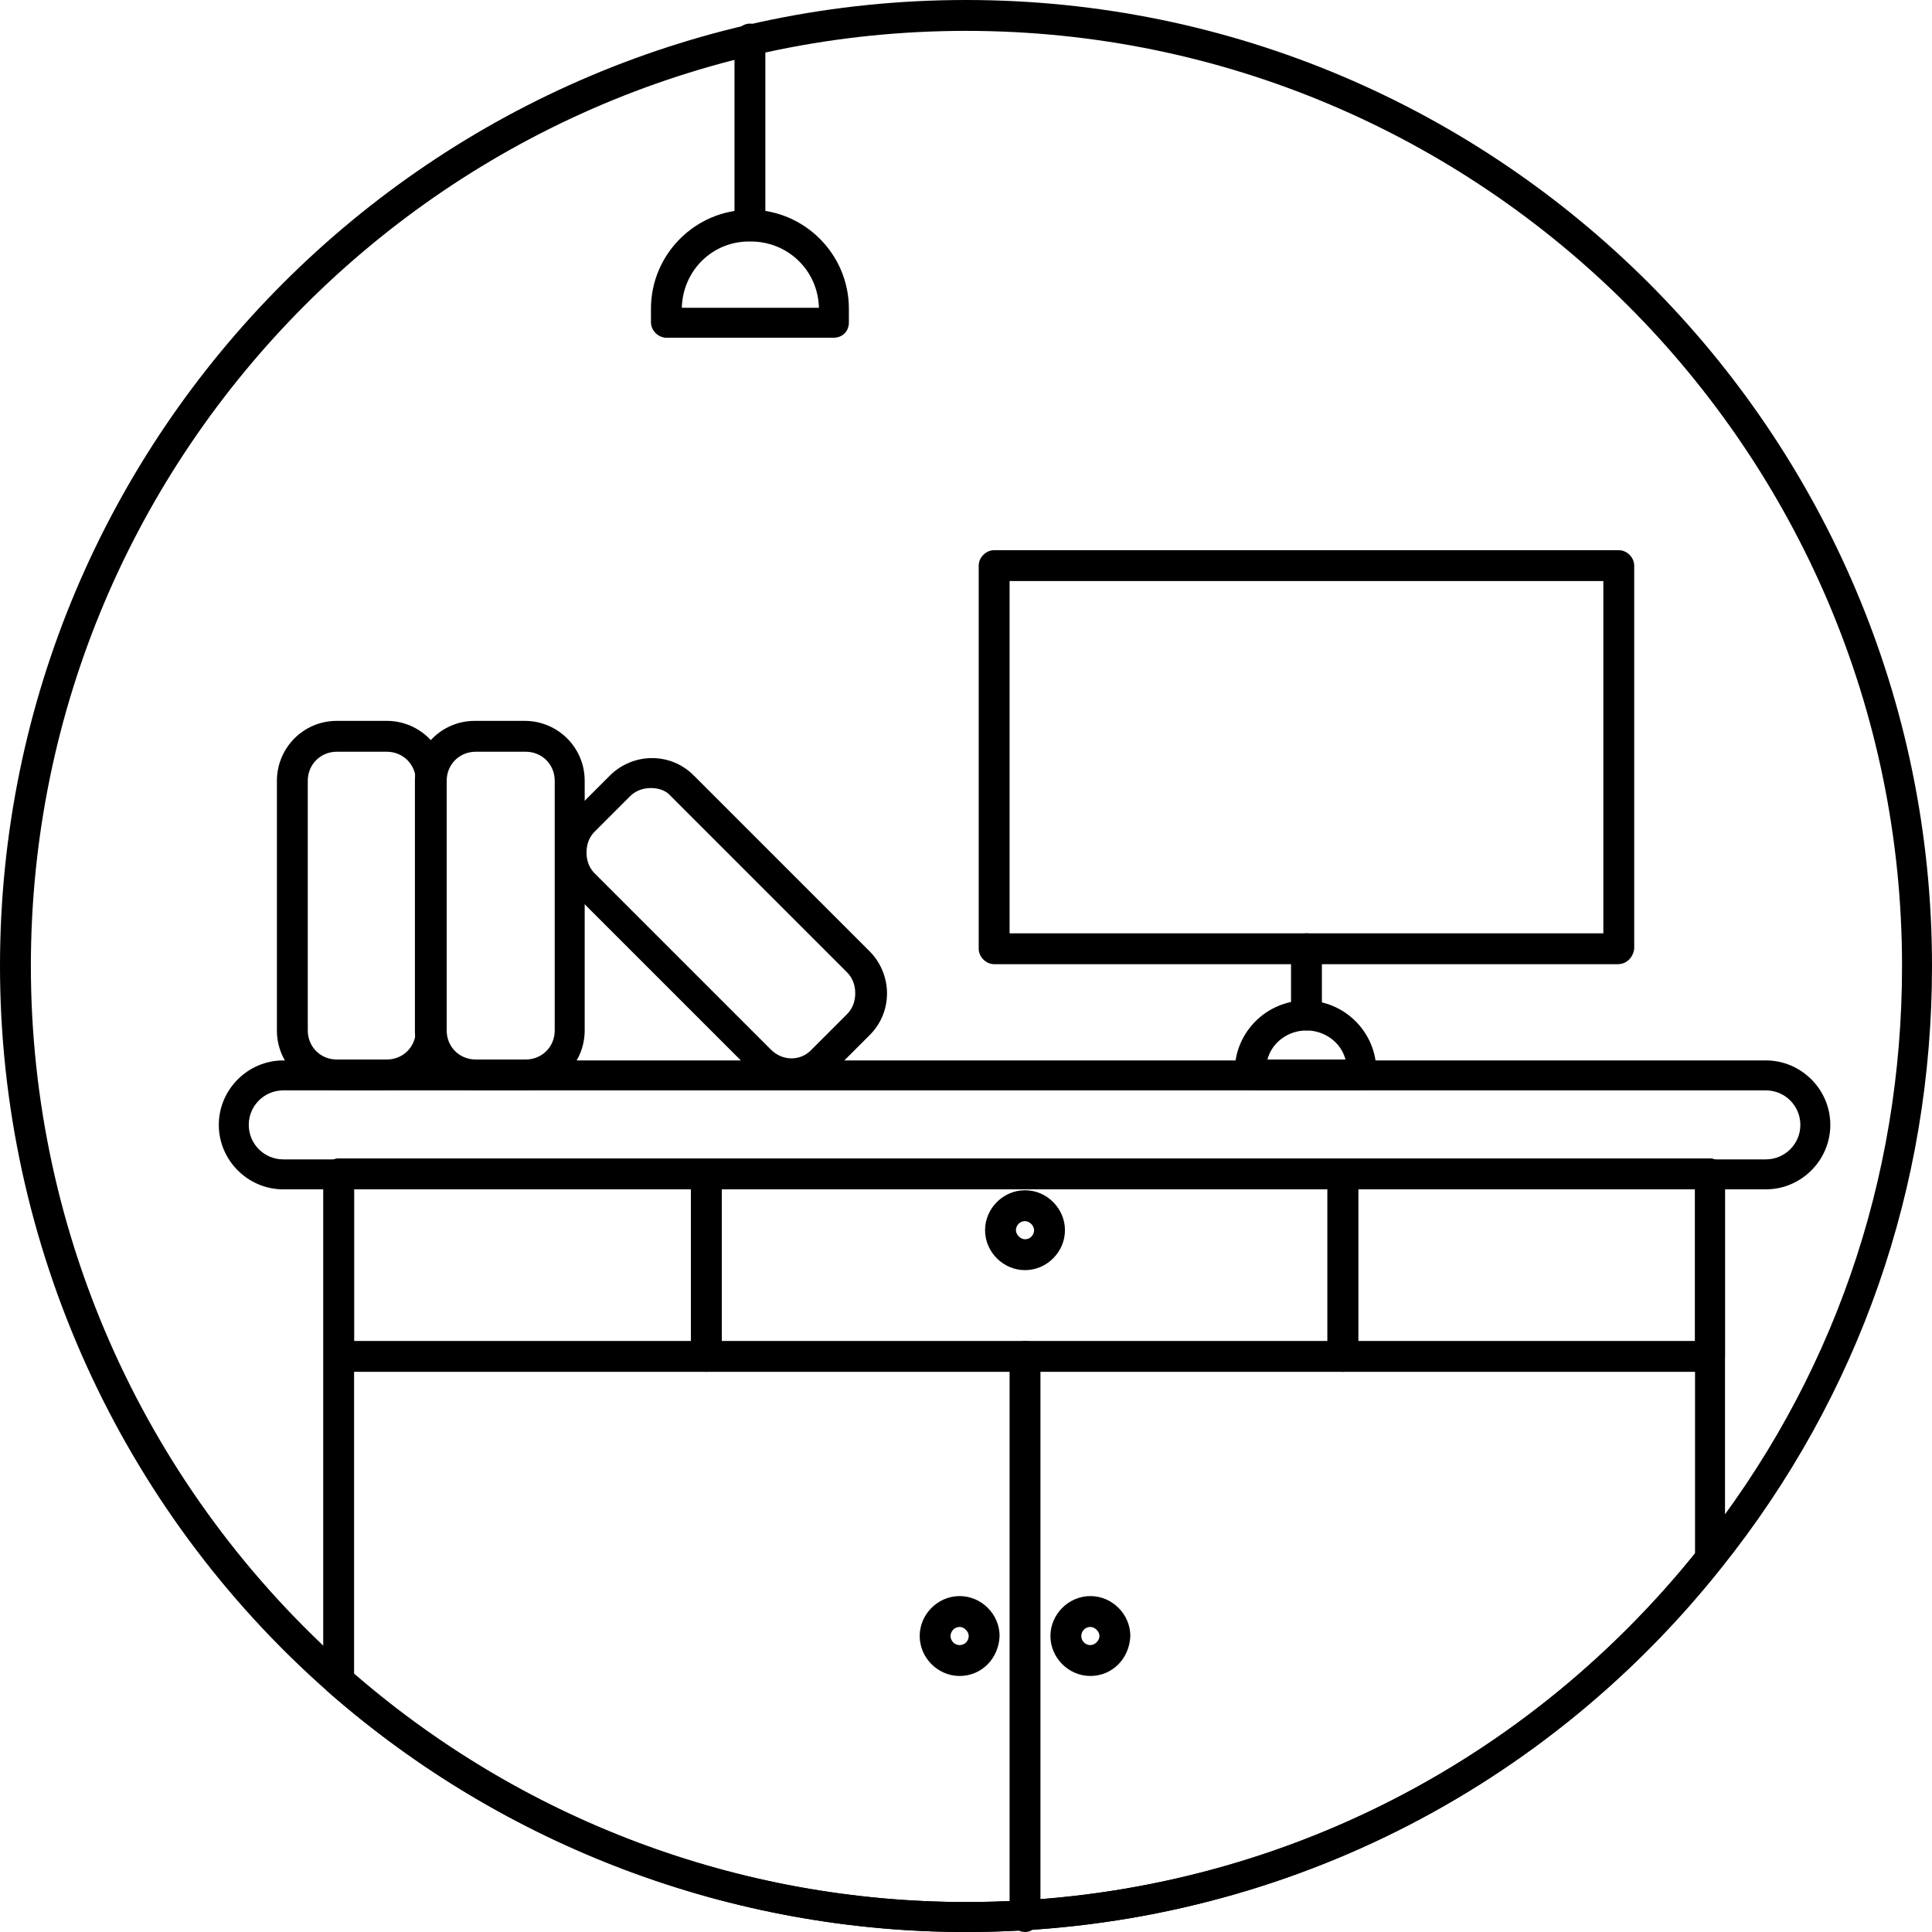
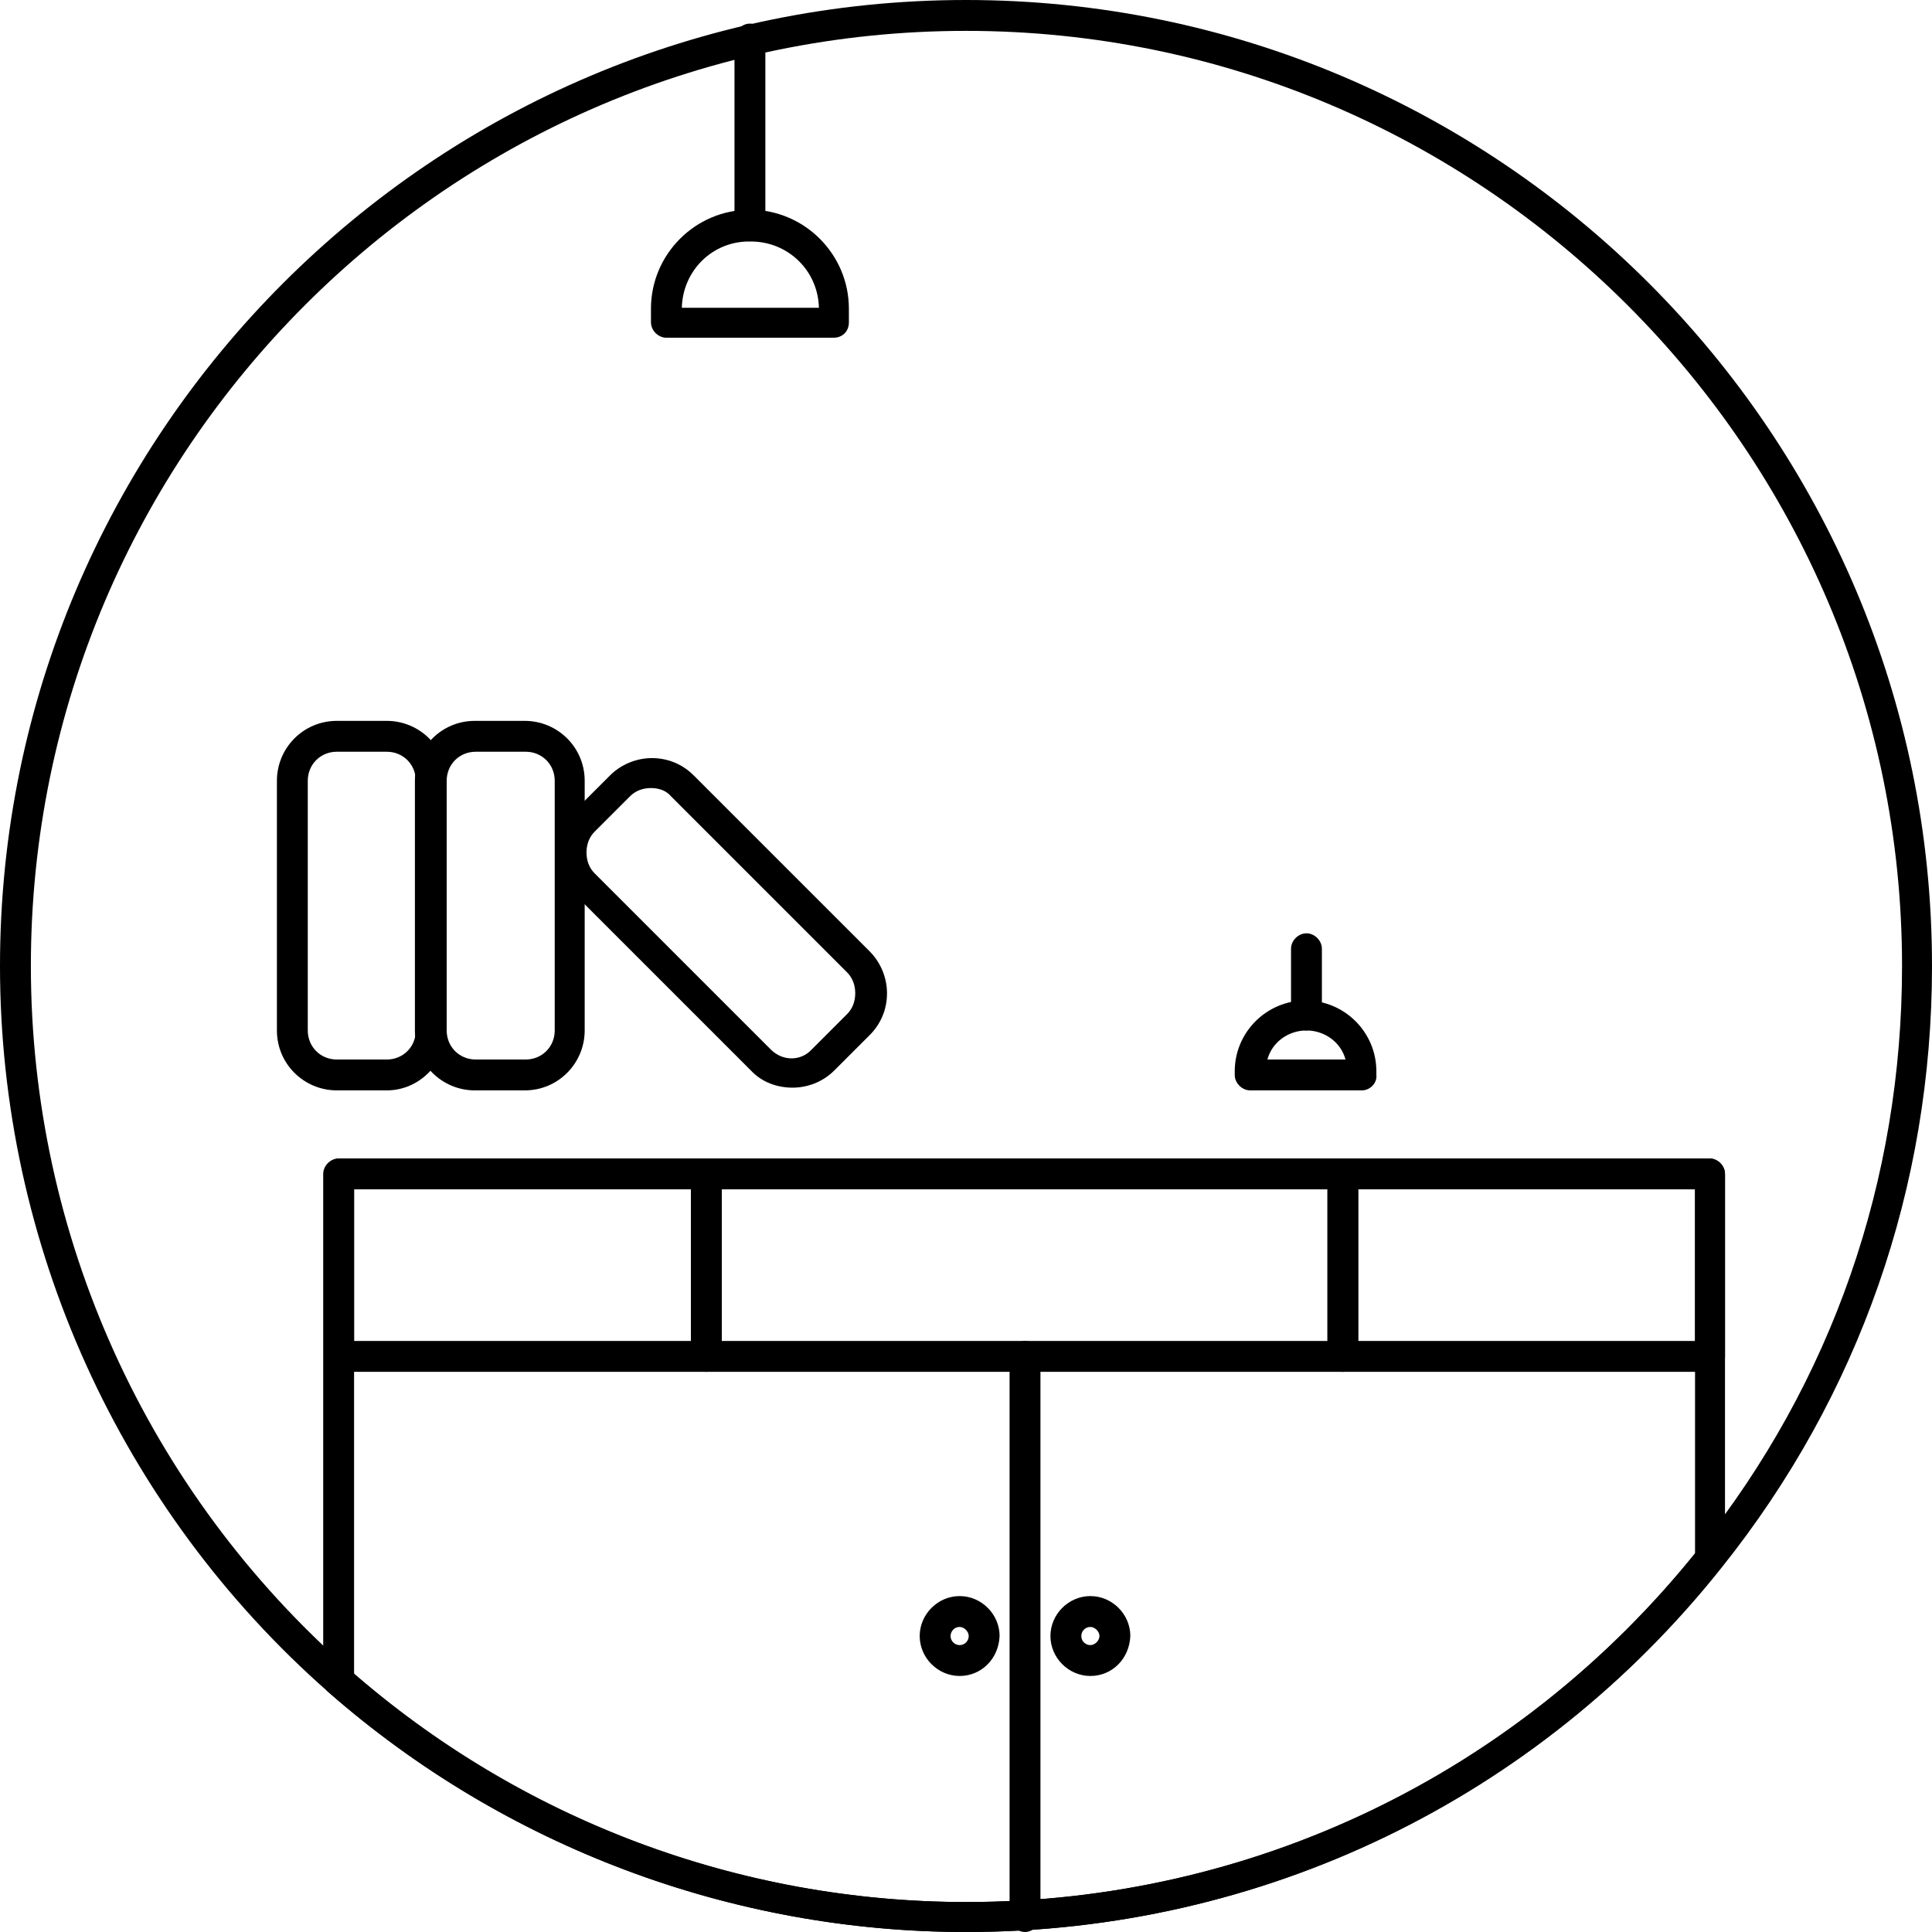
<svg xmlns="http://www.w3.org/2000/svg" height="212.8" preserveAspectRatio="xMidYMid meet" version="1.0" viewBox="142.5 150.0 212.8 212.8" width="212.8" zoomAndPan="magnify">
  <g>
    <g>
      <g id="change1_2">
        <path d="M248.9,362.8c-25.8,0-50.8-9.4-70.2-26.4c-23-20.2-36.2-49.4-36.2-80c0-58.7,47.7-106.4,106.4-106.4 c58.7,0,106.4,47.7,106.4,106.4c0,24.3-8,47.3-23.2,66.3C311.8,348.2,281.5,362.8,248.9,362.8z M248.9,153.4 c-56.8,0-103,46.2-103,103c0,29.7,12.8,57.9,35.1,77.5c18.8,16.5,42.9,25.6,68,25.6c31.6,0,60.9-14.2,80.6-38.9 c14.7-18.4,22.4-40.6,22.4-64.2C352,199.6,305.7,153.4,248.9,153.4z" fill="inherit" />
      </g>
      <g id="change1_5">
-         <path d="M337,281H173.7c-3.9,0-7.1-3.2-7.1-7.1c0-3.9,3.2-7.1,7.1-7.1H337c3.9,0,7.1,3.2,7.1,7.1C344.1,277.8,340.9,281,337,281z M173.7,270.1c-2.1,0-3.8,1.7-3.8,3.8s1.7,3.8,3.8,3.8H337c2.1,0,3.8-1.7,3.8-3.8s-1.7-3.8-3.8-3.8H173.7z" fill="inherit" />
-       </g>
+         </g>
      <g id="change1_13">
        <path d="M248.9,362.8c-25.8,0-50.8-9.4-70.2-26.4c-0.4-0.3-0.6-0.8-0.6-1.3v-55.8c0-0.9,0.8-1.7,1.7-1.7h151 c0.9,0,1.7,0.8,1.7,1.7v42.3c0,0.4-0.1,0.7-0.4,1C311.8,348.2,281.5,362.8,248.9,362.8z M181.5,334.4 c18.7,16.2,42.6,25.1,67.4,25.1c31.4,0,60.6-14,80.3-38.4V281H181.5V334.4z" fill="inherit" />
      </g>
      <g id="change1_9">
        <path d="M290.4,301.1h-70.1c-0.9,0-1.7-0.8-1.7-1.7v-20.1c0-0.9,0.8-1.7,1.7-1.7h70.1c0.9,0,1.7,0.8,1.7,1.7v20.1 C292.1,300.3,291.4,301.1,290.4,301.1z M222,297.7h66.8V281H222V297.7z" fill="inherit" />
      </g>
      <g id="change1_1">
        <path d="M220.3,301.1h-40.4c-0.9,0-1.7-0.8-1.7-1.7v-20.1c0-0.9,0.8-1.7,1.7-1.7h40.4c0.9,0,1.7,0.8,1.7,1.7v20.1 C222,300.3,221.2,301.1,220.3,301.1z M181.5,297.7h37.1V281h-37.1V297.7z" fill="inherit" />
      </g>
      <g id="change1_4">
        <path d="M330.8,301.1h-40.4c-0.9,0-1.7-0.8-1.7-1.7v-20.1c0-0.9,0.8-1.7,1.7-1.7h40.4c0.9,0,1.7,0.8,1.7,1.7v20.1 C332.5,300.3,331.8,301.1,330.8,301.1z M292.1,297.7h37.1V281h-37.1V297.7z" fill="inherit" />
      </g>
      <g id="change1_7">
        <path d="M255.4,362.8c-0.9,0-1.7-0.8-1.7-1.7v-61.7c0-0.9,0.8-1.7,1.7-1.7s1.7,0.8,1.7,1.7v61.7C257,362,256.3,362.8,255.4,362.8 z" fill="inherit" />
      </g>
      <g id="change1_16">
-         <path d="M255.4,289.9c-2.4,0-4.4-2-4.4-4.4s2-4.4,4.4-4.4c2.4,0,4.4,2,4.4,4.4S257.8,289.9,255.4,289.9z M255.4,284.5 c-0.6,0-1,0.5-1,1s0.5,1,1,1c0.6,0,1-0.5,1-1S255.9,284.5,255.4,284.5z" fill="inherit" />
-       </g>
+         </g>
      <g id="change1_18">
        <path d="M262.6,334.6c-2.4,0-4.4-2-4.4-4.4c0-2.4,2-4.4,4.4-4.4s4.4,2,4.4,4.4C266.9,332.7,265,334.6,262.6,334.6z M262.6,329.2 c-0.6,0-1,0.5-1,1c0,0.6,0.5,1,1,1s1-0.5,1-1C263.6,329.7,263.1,329.2,262.6,329.2z" fill="inherit" />
      </g>
      <g id="change1_8">
        <path d="M248.2,334.6c-2.4,0-4.4-2-4.4-4.4c0-2.4,2-4.4,4.4-4.4s4.4,2,4.4,4.4C252.5,332.7,250.6,334.6,248.2,334.6z M248.2,329.2c-0.6,0-1,0.5-1,1c0,0.6,0.5,1,1,1c0.6,0,1-0.5,1-1C249.2,329.7,248.7,329.2,248.2,329.2z" fill="inherit" />
      </g>
      <g id="change1_14">
        <path d="M185.1,270.1h-5.5c-3.6,0-6.6-2.9-6.6-6.6V236c0-3.6,2.9-6.6,6.6-6.6h5.5c3.6,0,6.6,2.9,6.6,6.6v27.5 C191.6,267.1,188.7,270.1,185.1,270.1z M179.6,232.8c-1.8,0-3.2,1.4-3.2,3.2v27.5c0,1.8,1.4,3.2,3.2,3.2h5.5 c1.8,0,3.2-1.4,3.2-3.2V236c0-1.8-1.4-3.2-3.2-3.2H179.6z" fill="inherit" />
      </g>
      <g id="change1_17">
        <path d="M200.3,270.1h-5.5c-3.6,0-6.6-2.9-6.6-6.6V236c0-3.6,2.9-6.6,6.6-6.6h5.5c3.6,0,6.6,2.9,6.6,6.6v27.5 C206.9,267.1,204,270.1,200.3,270.1z M194.9,232.8c-1.8,0-3.2,1.4-3.2,3.2v27.5c0,1.8,1.4,3.2,3.2,3.2h5.5c1.8,0,3.2-1.4,3.2-3.2 V236c0-1.8-1.4-3.2-3.2-3.2H194.9z" fill="inherit" />
      </g>
      <g id="change1_3">
        <path d="M229.8,269.8c-1.7,0-3.4-0.6-4.6-1.9l-19.4-19.4c-1.2-1.2-1.9-2.9-1.9-4.6c0-1.8,0.7-3.4,1.9-4.6l3.9-3.9 c1.2-1.2,2.9-1.9,4.6-1.9c1.8,0,3.4,0.7,4.6,1.9l19.4,19.4c1.2,1.2,1.9,2.9,1.9,4.6c0,1.8-0.7,3.4-1.9,4.6l-3.9,3.9 C233.1,269.2,231.4,269.8,229.8,269.8z M214.2,236.8c-0.9,0-1.7,0.3-2.3,0.9l-3.9,3.9c-0.6,0.6-0.9,1.4-0.9,2.3 c0,0.9,0.3,1.7,0.9,2.3l19.4,19.4c1.3,1.3,3.3,1.3,4.5,0l3.9-3.9c0.6-0.6,0.9-1.4,0.9-2.3c0-0.9-0.3-1.7-0.9-2.3l-19.4-19.4 C215.9,237.1,215.1,236.8,214.2,236.8z" fill="inherit" />
      </g>
      <g id="change1_10">
-         <path d="M320.7,256.2H252c-0.9,0-1.7-0.8-1.7-1.7v-42.2c0-0.9,0.8-1.7,1.7-1.7h68.8c0.9,0,1.7,0.8,1.7,1.7v42.2 C322.4,255.4,321.7,256.2,320.7,256.2z M253.7,252.8h65.4V214h-65.4V252.8z" fill="inherit" />
-       </g>
+         </g>
      <g id="change1_15">
        <path d="M292.5,270.1h-12.3c-0.9,0-1.7-0.8-1.7-1.7v-0.4c0-4.3,3.5-7.8,7.8-7.8c4.3,0,7.8,3.5,7.8,7.8v0.4 C294.2,269.3,293.4,270.1,292.5,270.1z M282.1,266.7h8.6c-0.5-1.9-2.3-3.2-4.3-3.2S282.6,264.8,282.1,266.7z" fill="inherit" />
      </g>
      <g id="change1_6">
        <path d="M286.4,263.5c-0.9,0-1.7-0.8-1.7-1.7v-7.3c0-0.9,0.8-1.7,1.7-1.7s1.7,0.8,1.7,1.7v7.3C288,262.7,287.3,263.5,286.4,263.5 z" fill="inherit" />
      </g>
      <g id="change1_11">
        <path d="M234.3,187.2h-18.4c-0.9,0-1.7-0.8-1.7-1.7v-1.5c0-6,4.9-10.9,10.9-10.9s10.9,4.9,10.9,10.9v1.5 C236,186.5,235.3,187.2,234.3,187.2z M217.6,183.9h15.1c-0.1-4.1-3.4-7.3-7.5-7.3C221,176.5,217.7,179.8,217.6,183.9z" fill="inherit" />
      </g>
      <g id="change1_12">
        <path d="M225.1,176.5c-0.9,0-1.7-0.8-1.7-1.7v-20.5c0-0.9,0.8-1.7,1.7-1.7s1.7,0.8,1.7,1.7v20.5 C226.8,175.8,226.1,176.5,225.1,176.5z" fill="inherit" />
      </g>
    </g>
  </g>
</svg>